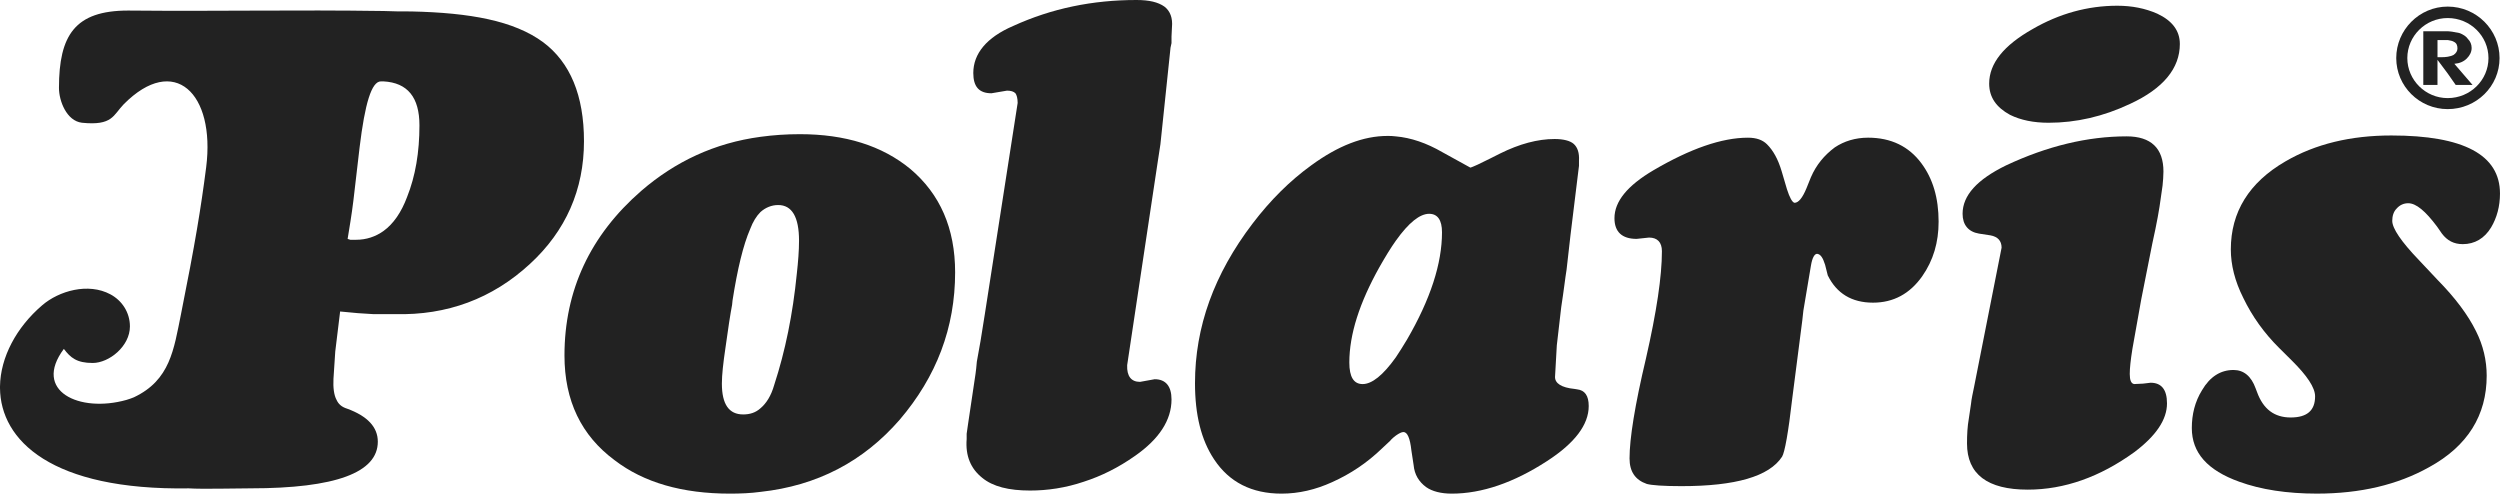
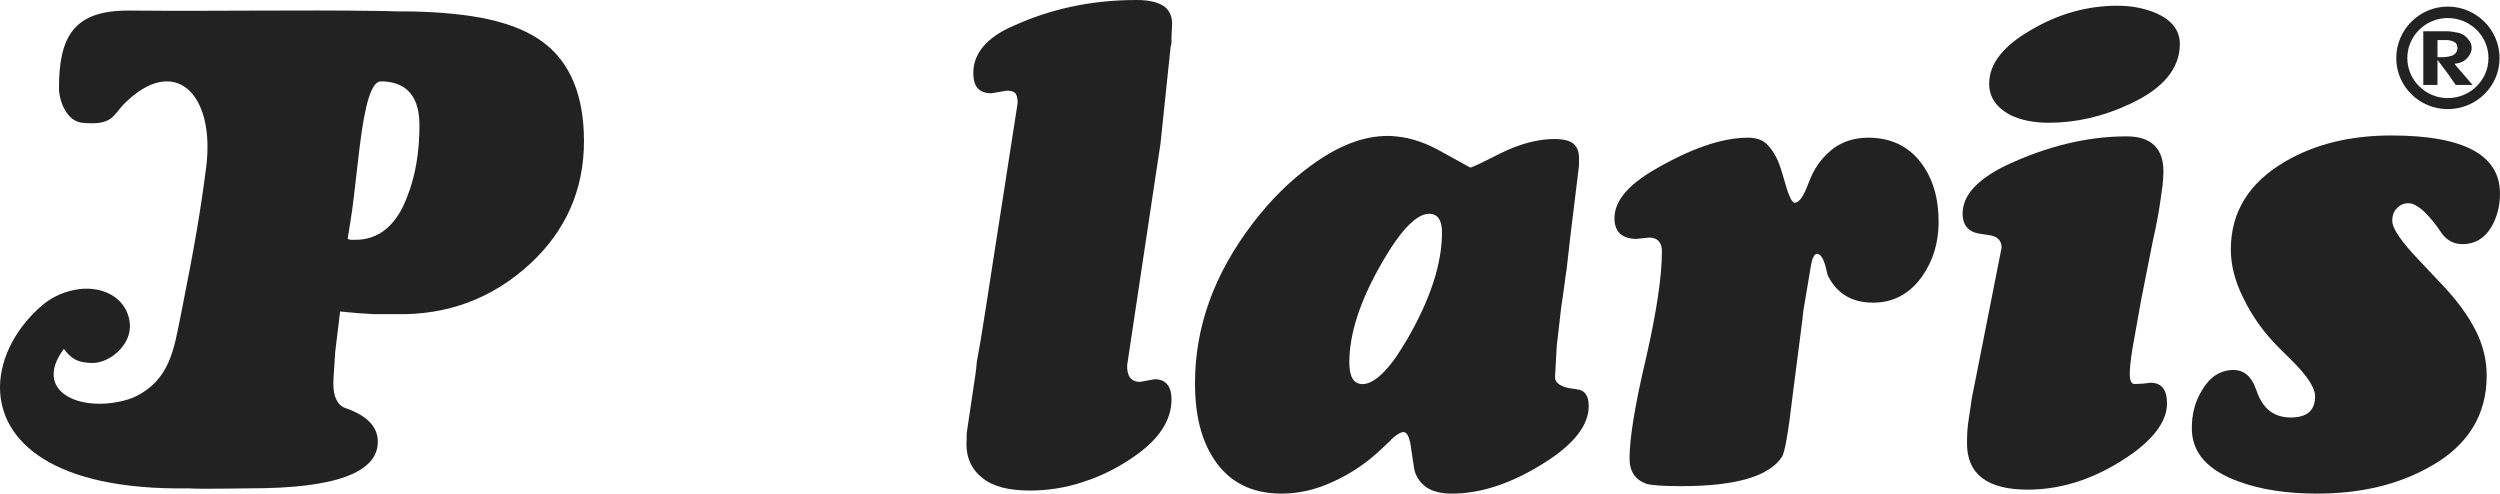
<svg xmlns="http://www.w3.org/2000/svg" version="1.1" id="katman_1" x="0px" y="0px" width="157px" height="31px" viewBox="0 0 157 31" style="enable-background:new 0 0 157 31;" xml:space="preserve">
  <g>
    <path style="fill-rule:evenodd;clip-rule:evenodd;fill:#222222;" d="M156.164,23.595c0,2.487-1.197,4.421-3.62,5.747   c-1.977,1.105-4.317,1.657-7.045,1.657c-1.865,0-3.509-0.249-4.873-0.746c-2.005-0.719-2.98-1.824-2.98-3.371   c0-0.856,0.195-1.658,0.641-2.376c0.501-0.856,1.17-1.271,1.977-1.271c0.641,0,1.114,0.387,1.392,1.16l0.084,0.221   c0.39,1.077,1.086,1.602,2.117,1.602s1.531-0.442,1.531-1.326c0-0.552-0.501-1.299-1.476-2.265l-0.78-0.774   c-0.947-0.94-1.698-1.989-2.256-3.15c-0.529-1.05-0.78-2.072-0.78-3.039c0-2.348,1.142-4.2,3.425-5.526   c1.893-1.105,4.121-1.63,6.655-1.63c4.539,0,6.823,1.216,6.823,3.647c0,0.801-0.195,1.519-0.557,2.127   c-0.418,0.691-1.03,1.05-1.782,1.05c-0.557,0-0.974-0.221-1.308-0.663l-0.307-0.442c-0.724-0.967-1.309-1.464-1.81-1.464   c-0.279,0-0.529,0.111-0.724,0.332c-0.195,0.193-0.278,0.47-0.278,0.774c0,0.47,0.557,1.299,1.67,2.459l1.17,1.243   c1.114,1.133,1.921,2.211,2.423,3.233C155.942,21.689,156.164,22.629,156.164,23.595z" />
    <path style="fill-rule:evenodd;clip-rule:evenodd;fill:#222222;" d="M128.652,7.709c-0.947,0-1.754-0.166-2.423-0.497   c-0.863-0.47-1.309-1.105-1.309-1.962c0-1.271,0.919-2.404,2.729-3.426c1.67-0.967,3.453-1.464,5.318-1.464   c0.919,0,1.754,0.166,2.507,0.497c0.946,0.442,1.42,1.078,1.42,1.906c0,1.52-1.03,2.791-3.119,3.758   C132.077,7.322,130.378,7.709,128.652,7.709z" />
    <path style="fill-rule:evenodd;clip-rule:evenodd;fill:#222222;" d="M123.974,24.286l1.726-8.731c0-0.442-0.251-0.691-0.696-0.774   l-0.724-0.111c-0.668-0.111-1.03-0.553-1.03-1.244c0-1.16,0.919-2.155,2.729-3.039c2.59-1.216,5.124-1.824,7.574-1.824   c1.531,0,2.311,0.746,2.311,2.21c0,0.304-0.028,0.581-0.056,0.884l-0.111,0.774c-0.084,0.663-0.251,1.602-0.529,2.846l-0.696,3.509   l-0.557,3.122c-0.111,0.691-0.167,1.216-0.167,1.575c0,0.387,0.084,0.608,0.279,0.635l0.557-0.027l0.473-0.056   c0.668,0,1.03,0.414,1.03,1.299c0,1.022-0.696,2.044-2.061,3.067c-2.144,1.547-4.372,2.348-6.683,2.348   c-2.534,0-3.815-0.967-3.815-2.901c0-0.553,0.028-1.078,0.112-1.547l0.139-0.939C123.807,25.06,123.89,24.7,123.974,24.286z" />
    <path style="fill-rule:evenodd;clip-rule:evenodd;fill:#222222;" d="M113.252,19.506c-0.028,0.276-0.084,0.801-0.195,1.602   l-0.028,0.221l-0.473,3.675c-0.251,2.183-0.474,3.399-0.641,3.675c-0.808,1.244-2.924,1.851-6.321,1.851   c-1.142,0-1.866-0.055-2.173-0.138c-0.724-0.249-1.086-0.774-1.086-1.603c0-1.243,0.334-3.343,1.03-6.272   c0.669-2.929,1.003-5.167,1.003-6.742c0-0.553-0.279-0.856-0.808-0.856l-0.78,0.083c-0.919,0-1.392-0.442-1.392-1.299   c0-1.05,0.808-2.044,2.451-3.012c2.311-1.354,4.288-2.044,5.931-2.044c0.529,0,0.919,0.138,1.197,0.414   c0.39,0.387,0.696,0.939,0.919,1.686l0.334,1.133c0.167,0.525,0.335,0.829,0.474,0.856c0.251,0,0.501-0.304,0.752-0.912   l0.279-0.691c0.334-0.774,0.835-1.381,1.503-1.879c0.585-0.387,1.281-0.608,2.089-0.608c1.448,0,2.562,0.553,3.342,1.602   c0.724,0.967,1.086,2.183,1.086,3.675c0,1.298-0.334,2.431-1.03,3.426c-0.78,1.105-1.81,1.658-3.091,1.658   c-1.337,0-2.284-0.581-2.84-1.713l-0.167-0.663c-0.139-0.442-0.279-0.663-0.501-0.691c-0.167,0-0.307,0.249-0.39,0.746   L113.252,19.506z" />
    <path style="fill-rule:evenodd;clip-rule:evenodd;fill:#222222;" d="M60.789,26.662l0.473-3.177   c0.028-0.194,0.056-0.442,0.084-0.774c0.139-0.719,0.307-1.713,0.502-2.984l2.061-13.262c0-0.276-0.056-0.497-0.14-0.608   c-0.111-0.11-0.279-0.165-0.529-0.165l-0.975,0.165c-0.78,0-1.142-0.414-1.142-1.271c0-1.216,0.835-2.238,2.506-2.956   C66.052,0.525,68.614,0,71.371,0c0.807,0,1.364,0.138,1.754,0.414c0.362,0.276,0.53,0.718,0.474,1.299l-0.028,0.58   c0,0,0,0.11,0,0.414c-0.056,0.221-0.084,0.387-0.084,0.497l-0.613,5.857c-0.056,0.304-0.195,1.326-0.473,3.122l-1.615,10.748   c-0.028,0.691,0.251,1.05,0.808,1.05l0.919-0.166c0.696,0,1.058,0.442,1.058,1.271c0,1.299-0.78,2.487-2.283,3.537   c-1.058,0.746-2.117,1.271-3.23,1.63c-1.142,0.387-2.284,0.553-3.369,0.553c-1.337,0-2.339-0.249-3.008-0.801   c-0.724-0.58-1.058-1.381-0.975-2.431v-0.332L60.789,26.662z" />
    <path style="fill:#222222;" d="M11.863,30.669C3.23,30.807,0.028,27.657,0,24.369v-0.11c0.028-1.824,1.03-3.702,2.645-5.084   c1.058-0.912,2.896-1.437,4.289-0.691c0.724,0.387,1.225,1.133,1.225,2.017c0,1.244-1.309,2.294-2.339,2.294   c-1.003,0-1.392-0.332-1.81-0.884c-1.977,2.652,0.975,4.034,3.926,3.205c0.195-0.056,0.334-0.111,0.473-0.166   c2.283-1.078,2.506-3.012,2.952-5.194c0.891-4.448,1.253-6.659,1.587-9.256c0.585-4.642-2.005-7.156-5.18-3.951   c-0.668,0.69-0.696,1.354-2.617,1.16C4.177,7.598,3.703,6.327,3.703,5.526c0-3.316,1.002-4.863,4.344-4.863   c5.959,0.055,10.331-0.055,16.04,0.028c0.585,0.028,1.142,0.028,1.754,0.028c3.676,0.083,6.433,0.58,8.271,1.934   c1.698,1.271,2.562,3.343,2.562,6.216c0,3.039-1.142,5.637-3.397,7.709c-2.367,2.183-5.207,3.232-8.465,3.15h-0.724h-0.64   c-0.612-0.028-1.309-0.083-2.088-0.166l-0.306,2.514l-0.112,1.713c-0.028,0.553,0.028,1.022,0.195,1.326   c0.112,0.249,0.307,0.442,0.668,0.552c1.281,0.47,1.922,1.161,1.922,2.072c0,1.934-2.645,2.929-7.992,2.929   C14.759,30.669,12.698,30.724,11.863,30.669z M24.087,5.111H23.92c-0.585,0-1.003,1.381-1.337,4.144l-0.39,3.343   c-0.111,0.912-0.251,1.713-0.362,2.404l0.167,0.056h0.362c0.641,0,1.225-0.194,1.726-0.553c0.613-0.442,1.114-1.161,1.476-2.127   c0.529-1.326,0.779-2.819,0.779-4.504C26.343,6.106,25.591,5.194,24.087,5.111z" />
-     <path style="fill:#222222;" d="M47.757,13.317c-0.251,0.249-0.473,0.608-0.64,1.05c-0.446,1.023-0.807,2.542-1.114,4.504   l-0.028,0.276c-0.111,0.58-0.251,1.492-0.418,2.708c-0.139,0.939-0.223,1.685-0.223,2.238c0,1.298,0.446,1.934,1.337,1.934   c0.418,0,0.78-0.111,1.086-0.387c0.362-0.304,0.668-0.774,0.863-1.464c0.696-2.128,1.169-4.449,1.42-6.99   c0.083-0.746,0.139-1.437,0.139-2.072c0-1.492-0.446-2.238-1.309-2.238C48.453,12.875,48.063,13.041,47.757,13.317z M47.757,30.89   C47.144,30.973,46.504,31,45.836,31c-2.98,0-5.402-0.69-7.24-2.1c-2.088-1.547-3.147-3.73-3.147-6.576   c0-4.089,1.615-7.543,4.817-10.333c2.144-1.851,4.622-3.012,7.491-3.398c0.808-0.11,1.615-0.166,2.478-0.166   c2.84,0,5.152,0.718,6.934,2.183c1.866,1.575,2.813,3.73,2.813,6.493c0,3.481-1.17,6.548-3.481,9.256   C54.218,28.983,51.322,30.503,47.757,30.89z" />
    <path style="fill:#222222;" d="M87.661,15.113c-0.334,0.469-0.668,1.022-1.03,1.658c-1.253,2.238-1.893,4.227-1.893,5.995   c0,0.912,0.279,1.354,0.835,1.354c0.585,0,1.281-0.552,2.089-1.685c0.223-0.331,0.446-0.691,0.696-1.105   c1.476-2.542,2.2-4.78,2.2-6.742c0-0.774-0.279-1.161-0.808-1.161C89.165,13.428,88.469,13.98,87.661,15.113z M87.661,27.353   c-0.112,0.083-0.251,0.194-0.362,0.332l-0.501,0.469c-0.947,0.912-1.977,1.603-3.147,2.128C82.621,30.751,81.563,31,80.477,31   c-1.866,0-3.286-0.718-4.233-2.155c-0.808-1.216-1.198-2.79-1.198-4.78c0-3.537,1.198-6.852,3.62-10.03   c1.114-1.464,2.339-2.68,3.675-3.647c1.699-1.244,3.286-1.851,4.79-1.851c0.167,0,0.334,0,0.529,0.028   c0.947,0.083,1.921,0.414,2.924,0.994l1.754,0.967c0.112-0.027,0.279-0.111,0.474-0.194c0.557-0.276,1.03-0.497,1.392-0.69   c1.225-0.608,2.367-0.912,3.425-0.912c0.557,0,0.975,0.111,1.197,0.304c0.251,0.221,0.362,0.58,0.335,1.05v0.332l-0.028,0.221   l-0.501,4.089l-0.251,2.211c-0.084,0.497-0.167,1.271-0.335,2.349l-0.278,2.404l-0.112,1.989c0,0.387,0.39,0.663,1.225,0.746   l0.167,0.027c0.474,0.056,0.724,0.387,0.724,1.05c0,1.161-0.864,2.321-2.618,3.454C95.069,30.31,93.064,31,91.17,31   c-0.669,0-1.225-0.138-1.615-0.414c-0.446-0.332-0.724-0.774-0.78-1.381l-0.139-0.912c-0.084-0.774-0.251-1.161-0.501-1.161   C88.023,27.132,87.856,27.215,87.661,27.353z" />
    <path style="fill-rule:evenodd;clip-rule:evenodd;fill:#222222;" d="M153.714,1.133c1.42,0,2.562,1.133,2.562,2.514   c0,1.382-1.142,2.514-2.562,2.514c-1.392,0-2.534-1.133-2.534-2.514C151.18,2.266,152.321,1.133,153.714,1.133z M153.714,0.414   c1.81,0,3.258,1.464,3.258,3.233c0,1.768-1.448,3.205-3.258,3.205c-1.782,0-3.23-1.437-3.23-3.205   C150.483,1.879,151.932,0.414,153.714,0.414z" />
    <path style="fill:#222222;" d="M153.074,3.592h0.195c0.167,0,0.307,0,0.446-0.028c0.14-0.028,0.251-0.055,0.362-0.111   c0.167-0.11,0.251-0.249,0.251-0.414c0-0.193-0.056-0.332-0.223-0.414c-0.083-0.055-0.223-0.083-0.39-0.111h-0.334h-0.306V3.592z    M153.714,4.614l-0.64-0.857v1.575h-0.891V1.962h1.058h0.473c0.111,0,0.223,0.028,0.279,0.028c0.167,0.028,0.306,0.055,0.446,0.083   c0.251,0.083,0.446,0.221,0.557,0.387c0.14,0.138,0.223,0.332,0.223,0.552c0,0.249-0.112,0.47-0.306,0.663   c-0.195,0.193-0.446,0.304-0.78,0.332l1.142,1.326h-1.058L153.714,4.614z" />
  </g>
</svg>